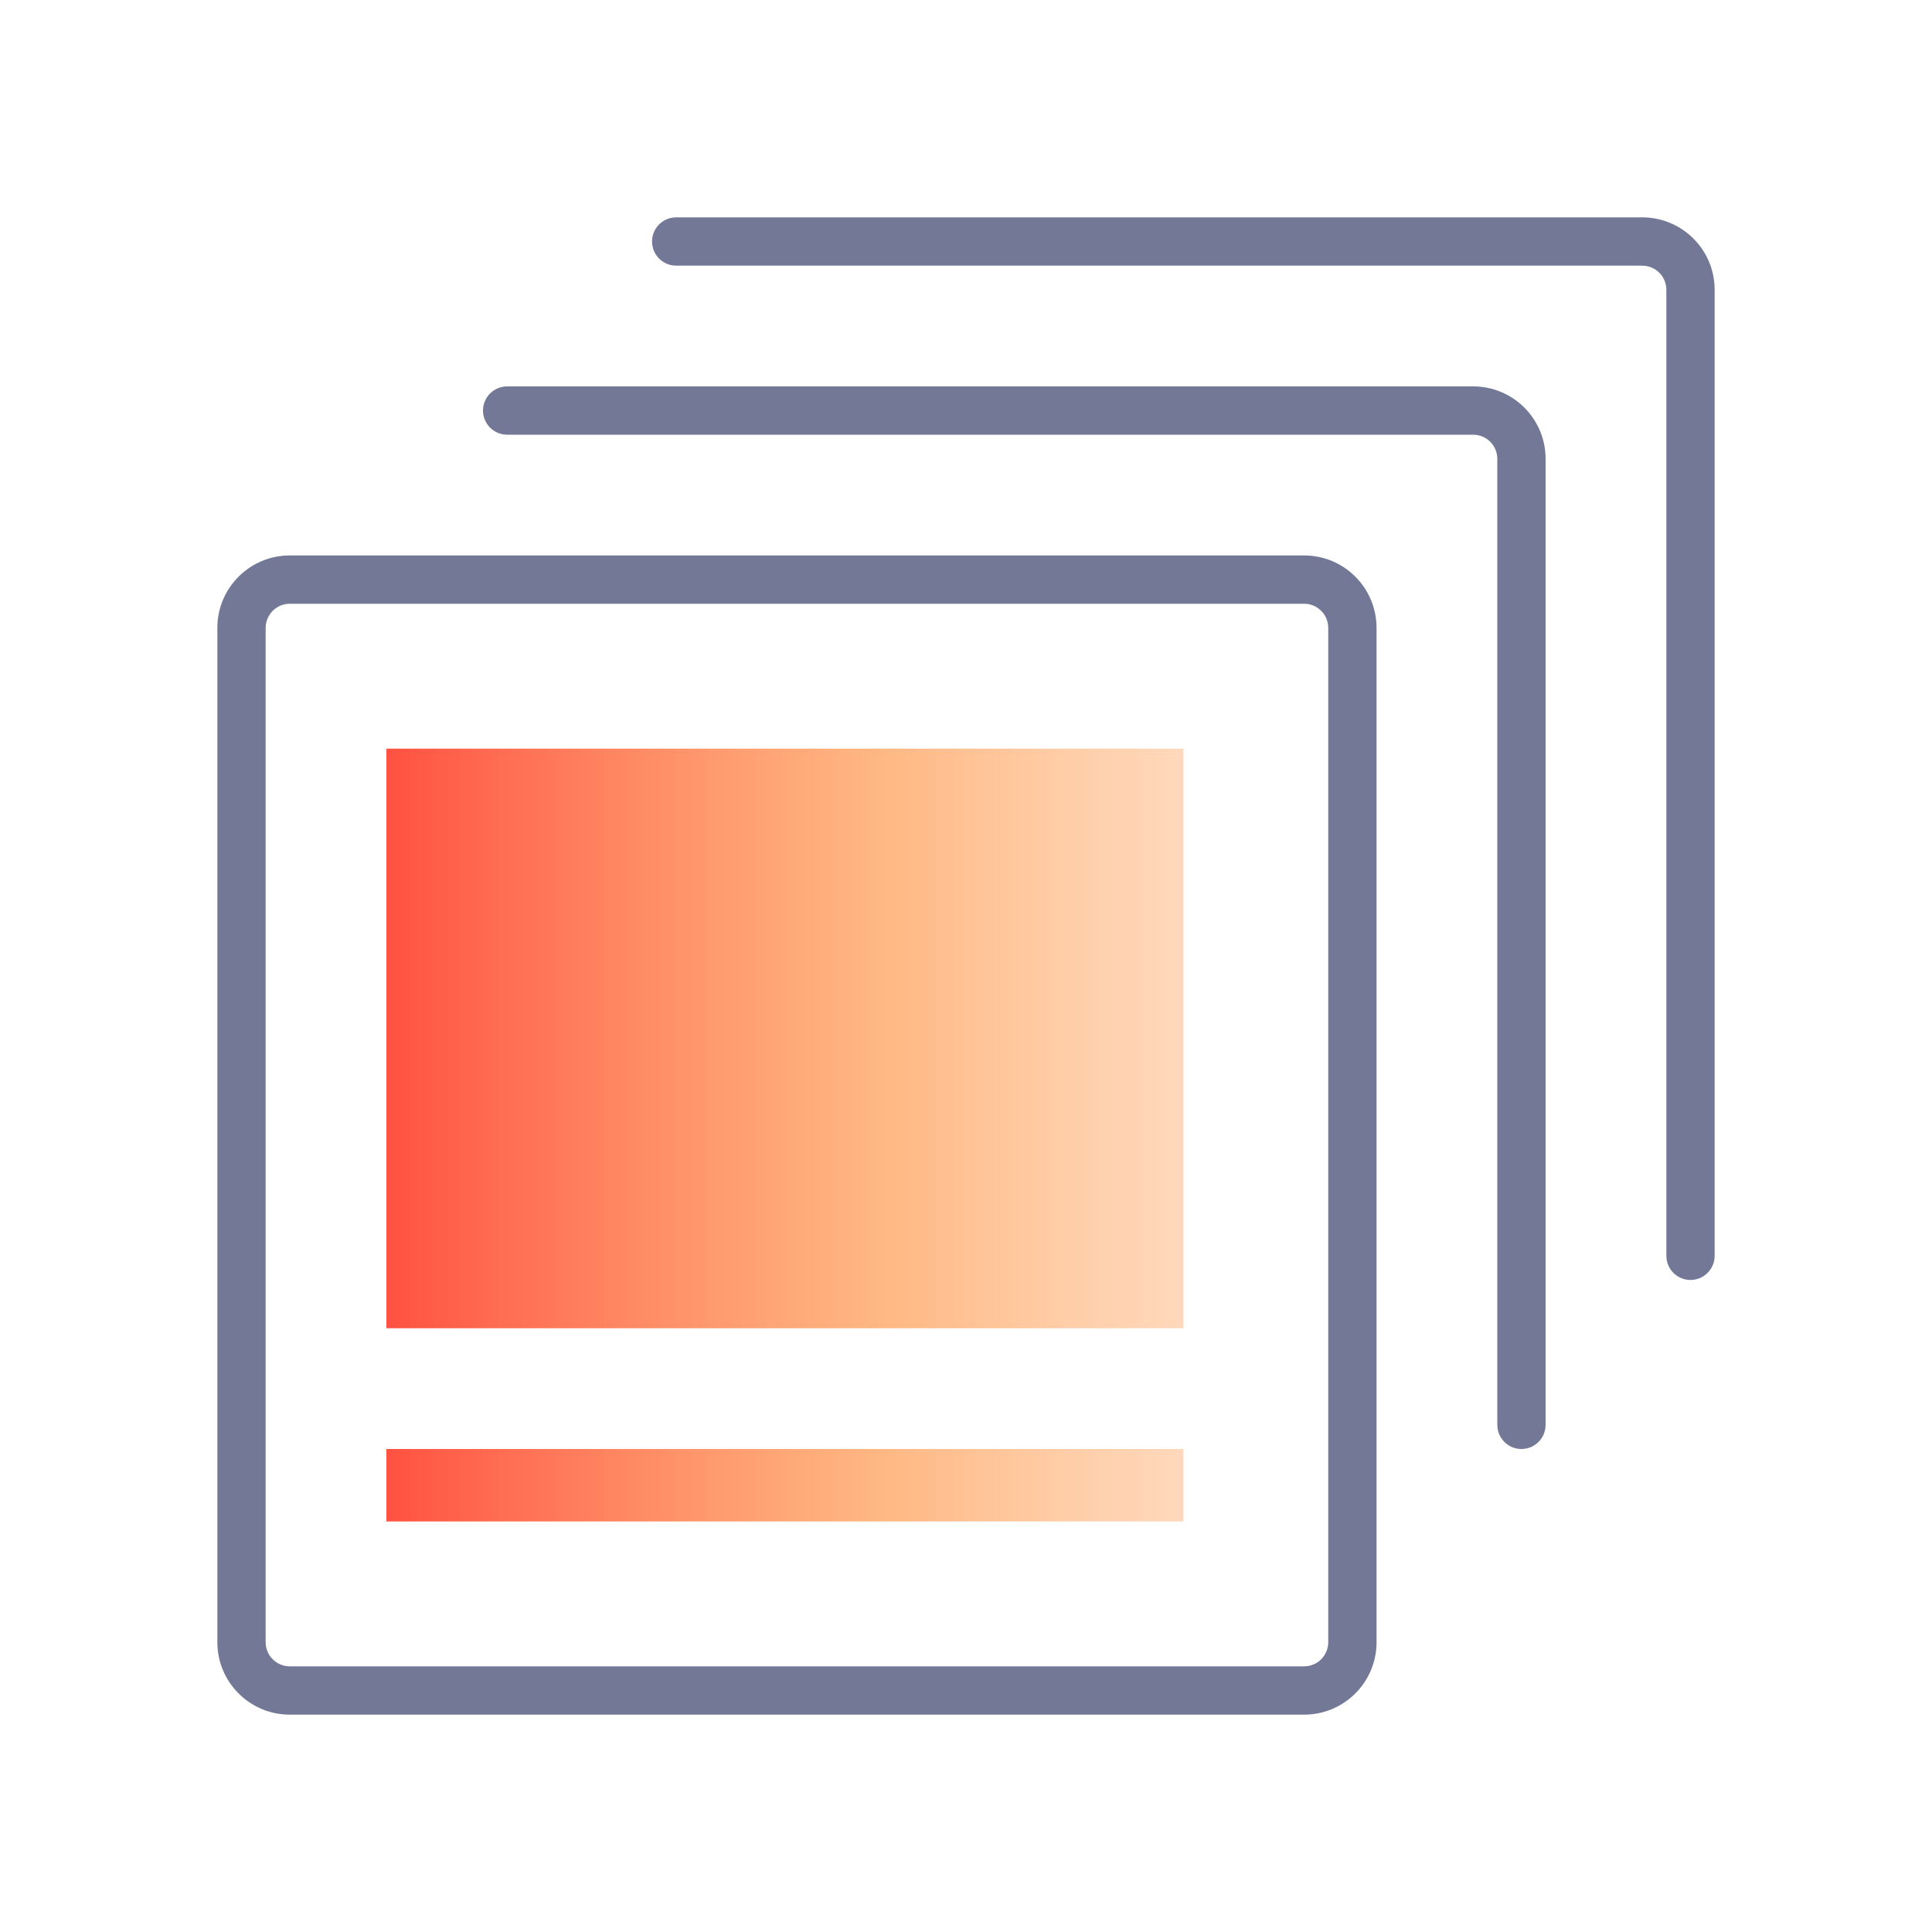
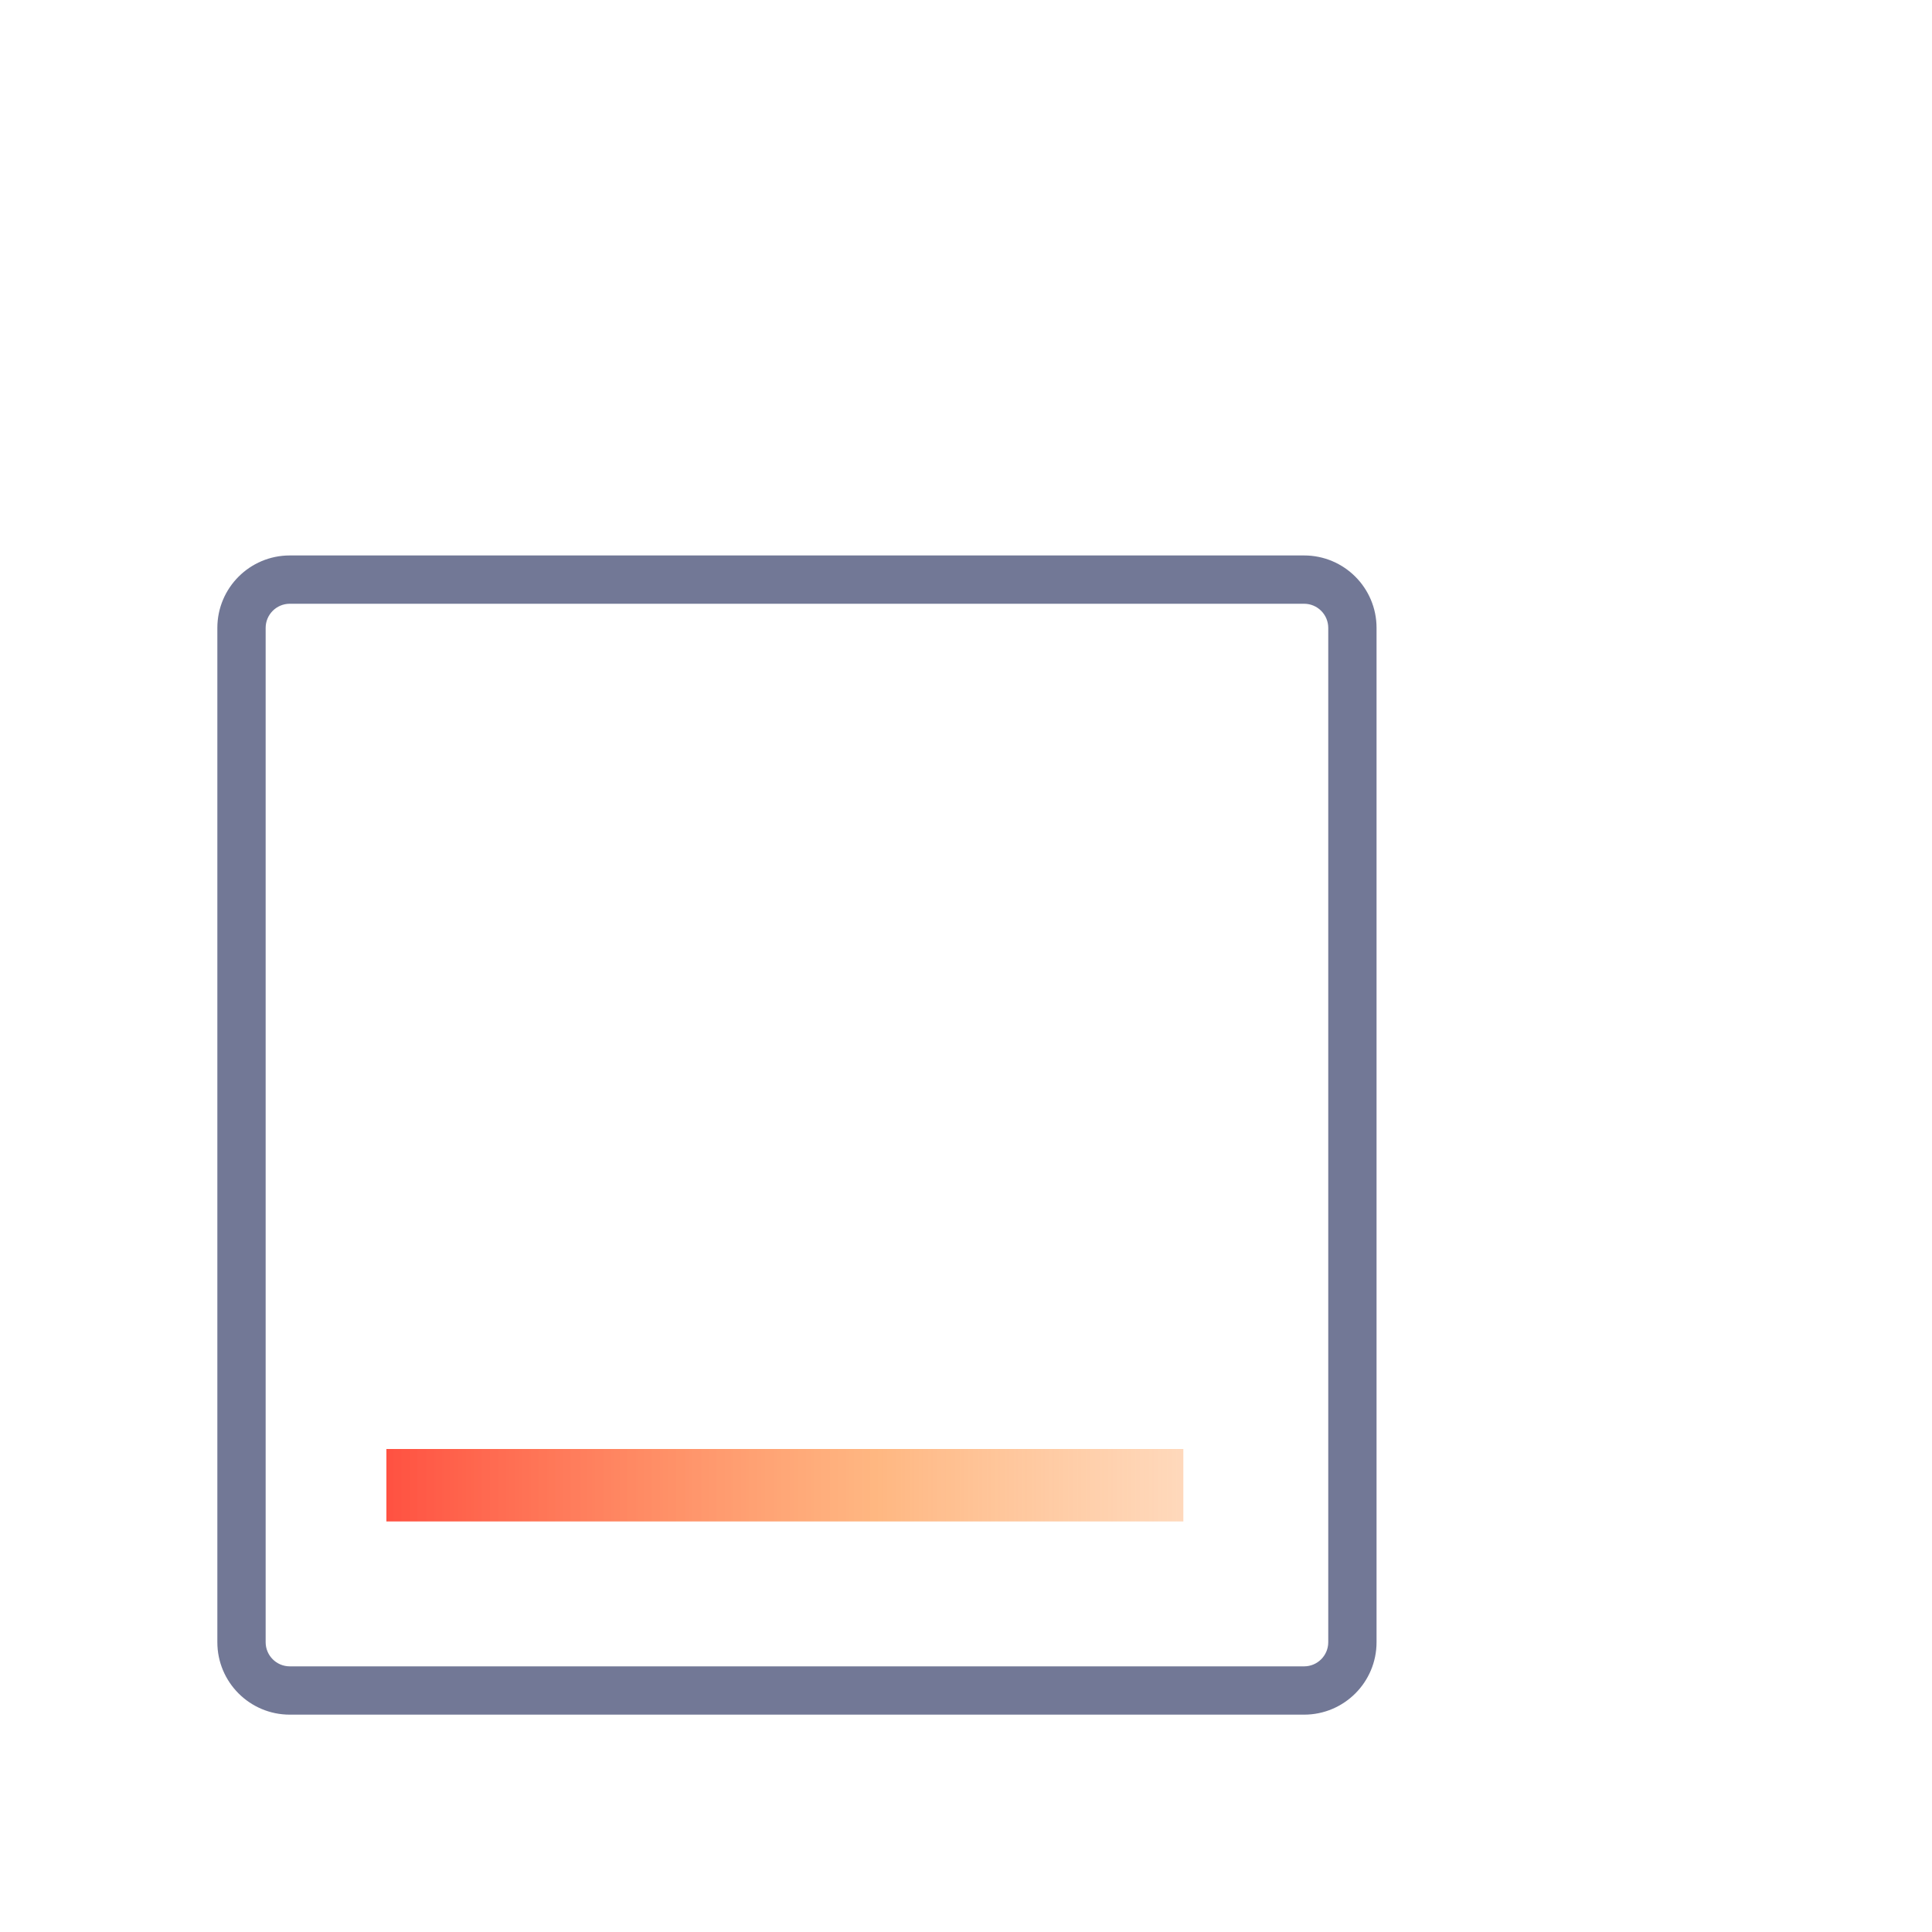
<svg xmlns="http://www.w3.org/2000/svg" width="80px" height="80px" viewBox="0 0 80 80" version="1.1">
  <title>营销场景单一</title>
  <desc>Created with Sketch.</desc>
  <defs>
    <linearGradient x1="100%" y1="50%" x2="-2.22044605e-14%" y2="50%" id="linearGradient-1">
      <stop stop-color="#FFB277" stop-opacity="0.5" offset="0%" />
      <stop stop-color="#FFA15B" stop-opacity="0.763" offset="38.238%" />
      <stop stop-color="#FF5242" offset="100%" />
    </linearGradient>
    <linearGradient x1="100%" y1="50%" x2="-2.22044605e-14%" y2="50%" id="linearGradient-2">
      <stop stop-color="#FFB277" stop-opacity="0.5" offset="0%" />
      <stop stop-color="#FFA15B" stop-opacity="0.763" offset="38.238%" />
      <stop stop-color="#FF5242" offset="100%" />
    </linearGradient>
  </defs>
  <g id="营销场景单一" stroke="none" stroke-width="1" fill="none" fill-rule="evenodd">
    <path d="M54,23 L12,23 C10.343,23 9,24.343 9,26 L9,68 C9,69.657 10.343,71 12,71 L54,71 C55.657,71 57,69.657 57,68 L57,26 C57,24.343 55.657,23 54,23 Z M12,25 L54,25 C54.552,25 55,25.448 55,26 L55,68 C55,68.552 54.552,69 54,69 L12,69 C11.448,69 11,68.552 11,68 L11,26 C11,25.448 11.448,25 12,25 Z" id="矩形" fill="#727896" fill-rule="nonzero" />
-     <path d="M61,16 C62.598,16 63.904,17.249 63.995,18.824 L64,19 L64,59 C64,59.552 63.552,60 63,60 C62.487,60 62.064,59.614 62.007,59.117 L62,59 L62,19 C62,18.487 61.614,18.064 61.117,18.007 L61,18 L21,18 C20.448,18 20,17.552 20,17 C20,16.487 20.386,16.064 20.883,16.007 L21,16 L61,16 Z" id="路径" fill="#727896" fill-rule="nonzero" />
-     <path d="M68,9 C69.598,9 70.904,10.249 70.995,11.824 L71,12 L71,52 C71,52.552 70.552,53 70,53 C69.487,53 69.064,52.614 69.007,52.117 L69,52 L69,12 C69,11.487 68.614,11.064 68.117,11.007 L68,11 L28,11 C27.448,11 27,10.552 27,10 C27,9.487 27.386,9.064 27.883,9.007 L28,9 L68,9 Z" id="路径" fill="#727896" fill-rule="nonzero" />
    <rect id="矩形" fill="url(#linearGradient-1)" x="16" y="60" width="33" height="3" />
-     <rect id="矩形" fill="url(#linearGradient-2)" x="16" y="31" width="33" height="24" />
  </g>
</svg>